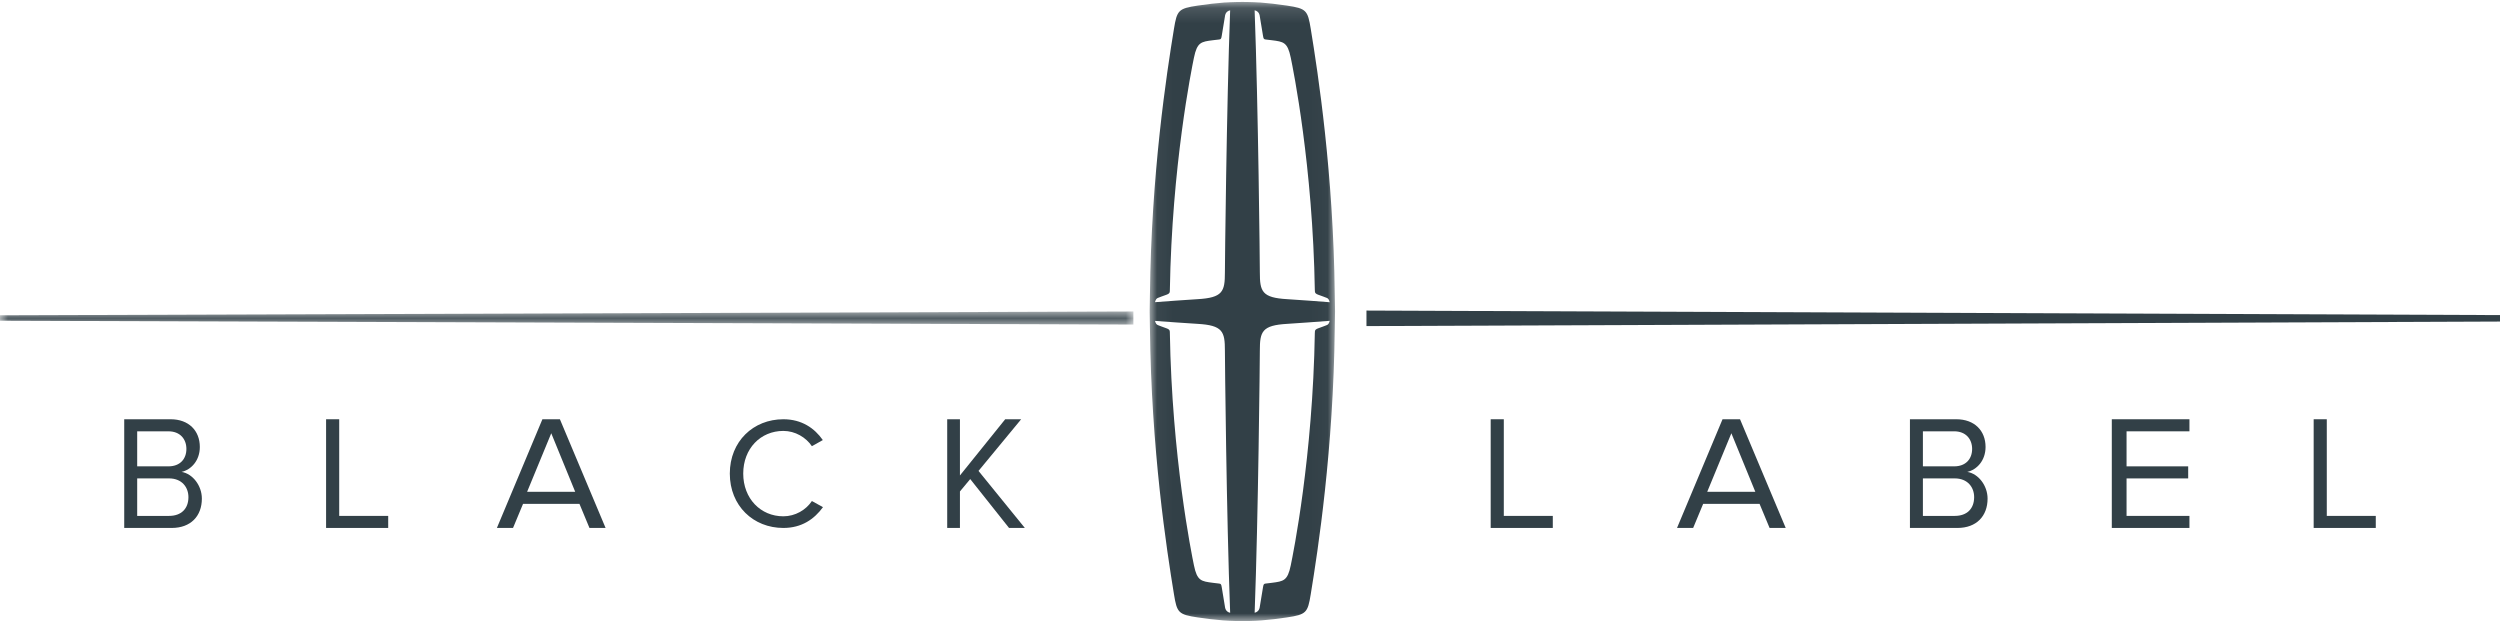
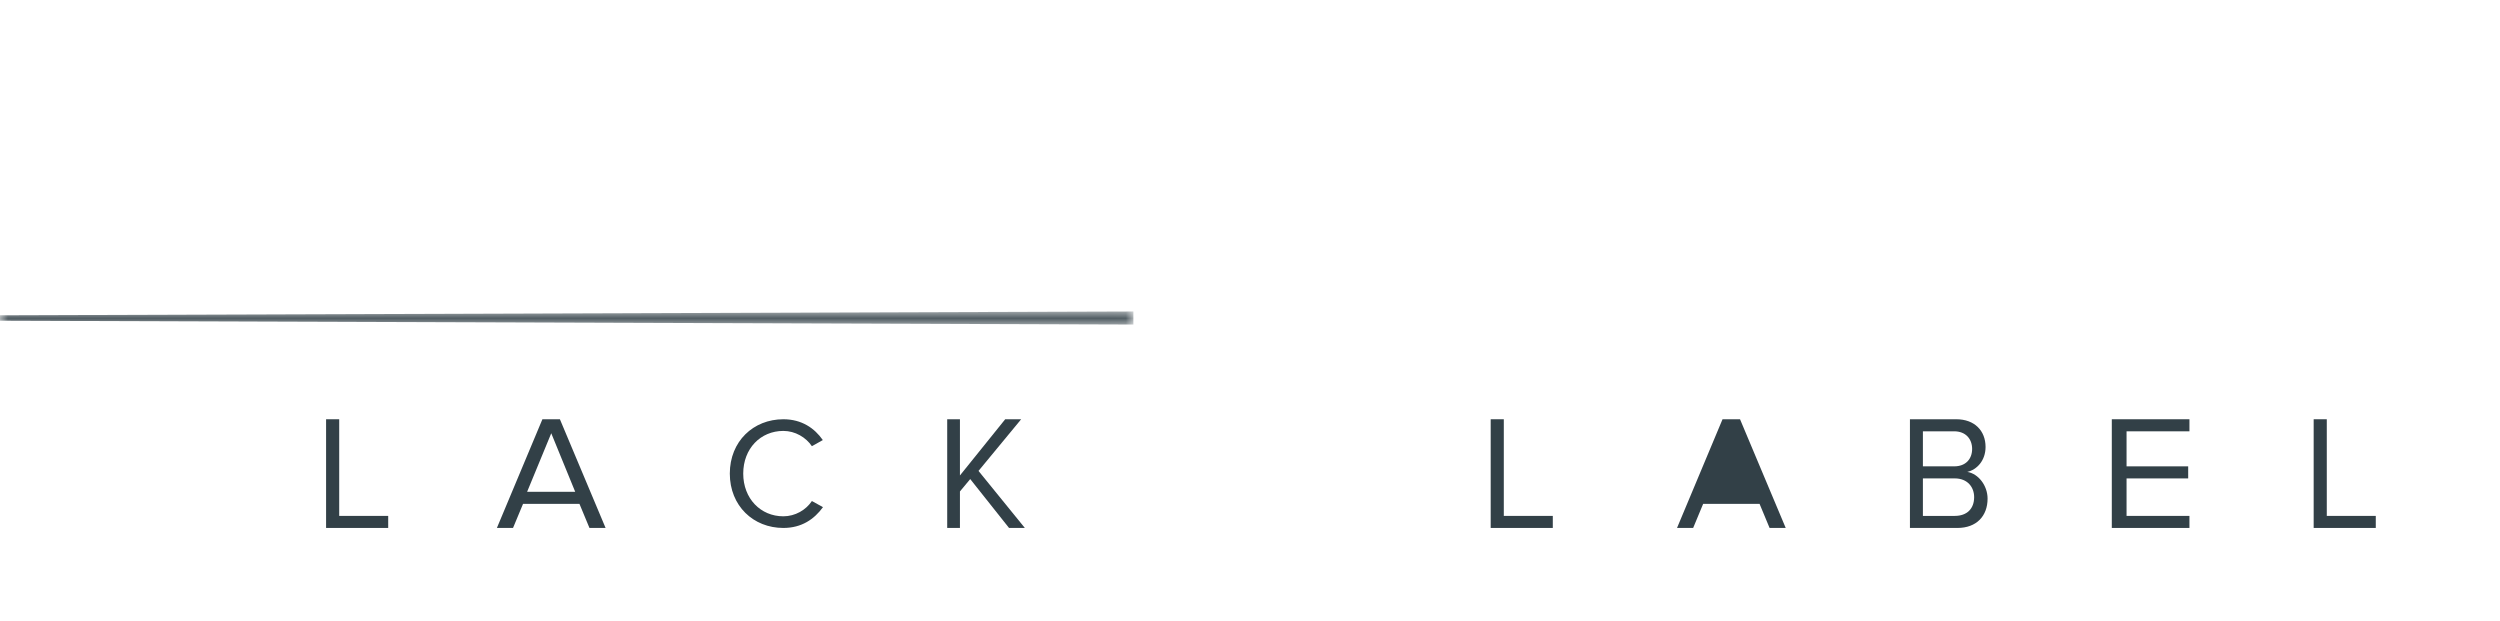
<svg xmlns="http://www.w3.org/2000/svg" xmlns:xlink="http://www.w3.org/1999/xlink" width="161px" height="40px" viewBox="0 0 161 40" version="1.1">
  <title>Group 29</title>
  <defs>
    <polygon id="path-1" points="0.038 0.125 11.977 0.125 11.977 40 0.038 40" />
    <polygon id="path-3" points="0 0.059 72.99 0.059 72.99 0.901 0 0.901" />
  </defs>
  <g id="1117_update" stroke="none" stroke-width="1" fill="none" fill-rule="evenodd">
    <g id="YMM-GENERIC-UNAUTHENTICATED-Vehicle-entered" transform="translate(-481, -3476)">
      <g id="Tiles-/-Building-Block-Copy-21" transform="translate(416, 3397)">
        <g id="Group-29" transform="translate(65, 79)">
          <g id="Group-3" transform="translate(74, 0)">
            <mask id="mask-2" fill="white">
              <use xlink:href="#path-1" />
            </mask>
            <g id="Clip-2" />
-             <path d="M9.125,36.408 C8.919,37.409 8.659,37.435 7.901,37.534 C7.759,37.553 7.625,37.568 7.493,37.583 L7.491,37.584 C7.396,37.597 7.368,37.627 7.337,37.823 C7.278,38.208 7.244,38.395 7.124,39.117 C7.124,39.117 7.1,39.395 6.799,39.461 C7.033,33.225 7.134,23.158 7.134,22.579 C7.134,21.352 7.269,20.949 8.901,20.856 C9.68,20.811 10.823,20.719 11.637,20.661 C11.584,20.845 11.535,20.9 11.451,20.935 C11.282,21.006 11.164,21.041 10.896,21.142 C10.758,21.192 10.675,21.242 10.678,21.373 L10.678,21.436 L10.675,21.436 C10.544,29.429 9.279,35.667 9.125,36.408 M4.894,39.117 C4.775,38.395 4.741,38.208 4.681,37.823 C4.651,37.624 4.622,37.597 4.523,37.584 L4.523,37.583 C4.389,37.568 4.257,37.553 4.115,37.534 C3.355,37.435 3.095,37.409 2.89,36.408 C2.736,35.667 1.47,29.429 1.339,21.436 L1.338,21.436 L1.338,21.373 C1.339,21.242 1.258,21.192 1.119,21.142 C0.851,21.041 0.733,21.006 0.564,20.935 C0.482,20.9 0.431,20.848 0.38,20.666 C1.196,20.724 2.348,20.812 3.119,20.856 C4.748,20.949 4.884,21.352 4.884,22.579 C4.884,23.157 4.985,33.211 5.222,39.464 C4.918,39.4 4.894,39.117 4.894,39.117 M2.89,3.715 C3.095,2.714 3.355,2.686 4.115,2.59 C4.257,2.573 4.389,2.556 4.523,2.542 C4.622,2.527 4.651,2.501 4.681,2.301 C4.741,1.918 4.775,1.731 4.894,1.007 C4.894,1.007 4.918,0.728 5.221,0.663 C4.988,6.973 4.884,17.008 4.884,17.544 C4.884,18.772 4.748,19.174 3.119,19.267 C2.298,19.314 1.101,19.408 0.379,19.461 C0.431,19.276 0.481,19.223 0.564,19.187 C0.733,19.116 0.851,19.082 1.119,18.982 C1.258,18.93 1.339,18.88 1.338,18.75 L1.338,18.689 L1.339,18.687 C1.47,10.694 2.736,4.456 2.89,3.715 M7.124,1.007 C7.244,1.731 7.278,1.918 7.337,2.301 C7.368,2.499 7.396,2.527 7.491,2.54 L7.493,2.542 C7.625,2.556 7.759,2.573 7.901,2.59 C8.659,2.686 8.919,2.714 9.125,3.715 C9.279,4.456 10.544,10.694 10.675,18.687 L10.678,18.689 L10.678,18.75 C10.675,18.88 10.758,18.93 10.896,18.982 C11.164,19.082 11.282,19.116 11.451,19.187 C11.535,19.223 11.584,19.278 11.637,19.464 C10.985,19.415 9.714,19.314 8.901,19.267 C7.269,19.174 7.134,18.772 7.134,17.544 C7.134,16.972 7.033,6.964 6.798,0.663 C7.1,0.728 7.124,1.007 7.124,1.007 M11.977,20.061 C11.963,19.239 11.964,19.268 11.959,18.963 L11.959,18.961 C11.871,11.179 10.886,4.745 10.411,1.851 C10.217,0.663 10.128,0.546 8.871,0.359 C8.24,0.266 7.675,0.2 7.134,0.159 L7.134,0.161 L7.135,0.162 C6.648,0.128 6.009,0.125 6.009,0.125 C6.009,0.125 5.366,0.128 4.881,0.162 L4.881,0.161 L4.881,0.159 C4.34,0.2 3.774,0.266 3.143,0.359 C1.886,0.546 1.798,0.663 1.604,1.851 C1.129,4.745 0.142,11.179 0.056,18.961 C0.056,18.961 0.055,18.961 0.055,18.963 C0.052,19.268 0.052,19.239 0.038,20.061 C0.052,20.883 0.052,20.856 0.055,21.161 L0.056,21.162 C0.142,28.945 1.129,35.378 1.604,38.274 C1.798,39.46 1.886,39.577 3.143,39.764 C3.712,39.849 4.228,39.909 4.72,39.948 C4.722,39.951 4.723,39.951 4.724,39.951 C5.215,39.995 6.009,40 6.009,40 C6.009,40 6.804,39.995 7.292,39.951 C7.295,39.951 7.298,39.948 7.3,39.948 C7.791,39.909 8.303,39.849 8.871,39.764 C10.128,39.577 10.217,39.46 10.411,38.274 C10.886,35.378 11.871,28.945 11.959,21.162 L11.959,21.161 C11.964,20.856 11.963,20.883 11.977,20.061" id="Fill-1" fill="#324047" mask="url(#mask-2)" />
          </g>
-           <path d="M12.135,32.017 C12.135,31.377 11.712,30.809 10.887,30.809 L8.835,30.809 L8.835,33.224 L10.887,33.224 C11.672,33.224 12.135,32.762 12.135,32.017 L12.135,32.017 Z M12.004,28.91 C12.004,28.281 11.602,27.777 10.847,27.777 L8.835,27.777 L8.835,30.033 L10.847,30.033 C11.602,30.033 12.004,29.55 12.004,28.91 L12.004,28.91 Z M8,34 L8,27 L10.988,27 C12.155,27 12.869,27.735 12.869,28.785 C12.869,29.666 12.306,30.254 11.692,30.39 C12.406,30.506 13,31.271 13,32.111 C13,33.234 12.286,34 11.058,34 L8,34 Z" id="Fill-4" fill="#324047" />
          <polygon id="Fill-6" fill="#324047" points="21 34 21 27 21.845 27 21.845 33.224 25 33.224 25 34" />
          <path d="M35.501,27.902 L33.947,31.67 L37.042,31.67 L35.501,27.902 Z M37.961,34 L37.316,32.447 L33.685,32.447 L33.039,34 L32,34 L34.931,27 L36.058,27 L39,34 L37.961,34 Z" id="Fill-8" fill="#324047" />
          <path d="M47,30.5 C47,28.421 48.518,27 50.447,27 C51.633,27 52.458,27.578 52.99,28.34 L52.286,28.735 C51.904,28.167 51.211,27.751 50.447,27.751 C48.98,27.751 47.864,28.887 47.864,30.5 C47.864,32.103 48.98,33.25 50.447,33.25 C51.211,33.25 51.904,32.843 52.286,32.266 L53,32.661 C52.437,33.432 51.633,34 50.447,34 C48.518,34 47,32.579 47,30.5" id="Fill-10" fill="#324047" />
          <polygon id="Fill-12" fill="#324047" points="64.982 34 62.482 30.852 61.82 31.649 61.82 34 61 34 61 27 61.82 27 61.82 30.62 64.735 27 65.763 27 63.016 30.327 66 34" />
          <g id="Group-16" transform="translate(0, 20)">
            <mask id="mask-4" fill="white">
              <use xlink:href="#path-3" />
            </mask>
            <g id="Clip-15" />
            <polygon id="Fill-14" fill="#324047" mask="url(#mask-4)" points="72.99 0.901 -5.28985507e-05 0.655 -5.28985507e-05 0.305 72.99 0.059" />
          </g>
-           <polygon id="Fill-17" fill="#324047" points="88 20 161 20.292 161 20.708 88 21" />
          <polygon id="Fill-19" fill="#324047" points="96 34 96 27 96.845 27 96.845 33.224 100 33.224 100 34" />
-           <path d="M111.5,27.902 L109.946,31.67 L113.042,31.67 L111.5,27.902 Z M113.961,34 L113.315,32.447 L109.684,32.447 L109.039,34 L108,34 L110.931,27 L112.058,27 L115,34 L113.961,34 Z" id="Fill-21" fill="#324047" />
+           <path d="M111.5,27.902 L109.946,31.67 L111.5,27.902 Z M113.961,34 L113.315,32.447 L109.684,32.447 L109.039,34 L108,34 L110.931,27 L112.058,27 L115,34 L113.961,34 Z" id="Fill-21" fill="#324047" />
          <path d="M127.135,32.016 C127.135,31.376 126.712,30.809 125.887,30.809 L123.835,30.809 L123.835,33.224 L125.887,33.224 C126.673,33.224 127.135,32.762 127.135,32.016 L127.135,32.016 Z M127.005,28.91 C127.005,28.281 126.602,27.776 125.848,27.776 L123.835,27.776 L123.835,30.033 L125.848,30.033 C126.602,30.033 127.005,29.55 127.005,28.91 L127.005,28.91 Z M123,34 L123,27 L125.988,27 C127.155,27 127.87,27.734 127.87,28.784 C127.87,29.666 127.306,30.253 126.693,30.39 C127.407,30.505 128,31.271 128,32.111 C128,33.234 127.286,34 126.059,34 L123,34 Z" id="Fill-23" fill="#324047" />
          <polygon id="Fill-25" fill="#324047" points="136 34 136 27 141 27 141 27.777 136.95 27.777 136.95 30.033 140.919 30.033 140.919 30.81 136.95 30.81 136.95 33.224 141 33.224 141 34" />
          <polygon id="Fill-27" fill="#324047" points="149 34 149 27 149.845 27 149.845 33.224 153 33.224 153 34" />
        </g>
      </g>
    </g>
  </g>
</svg>